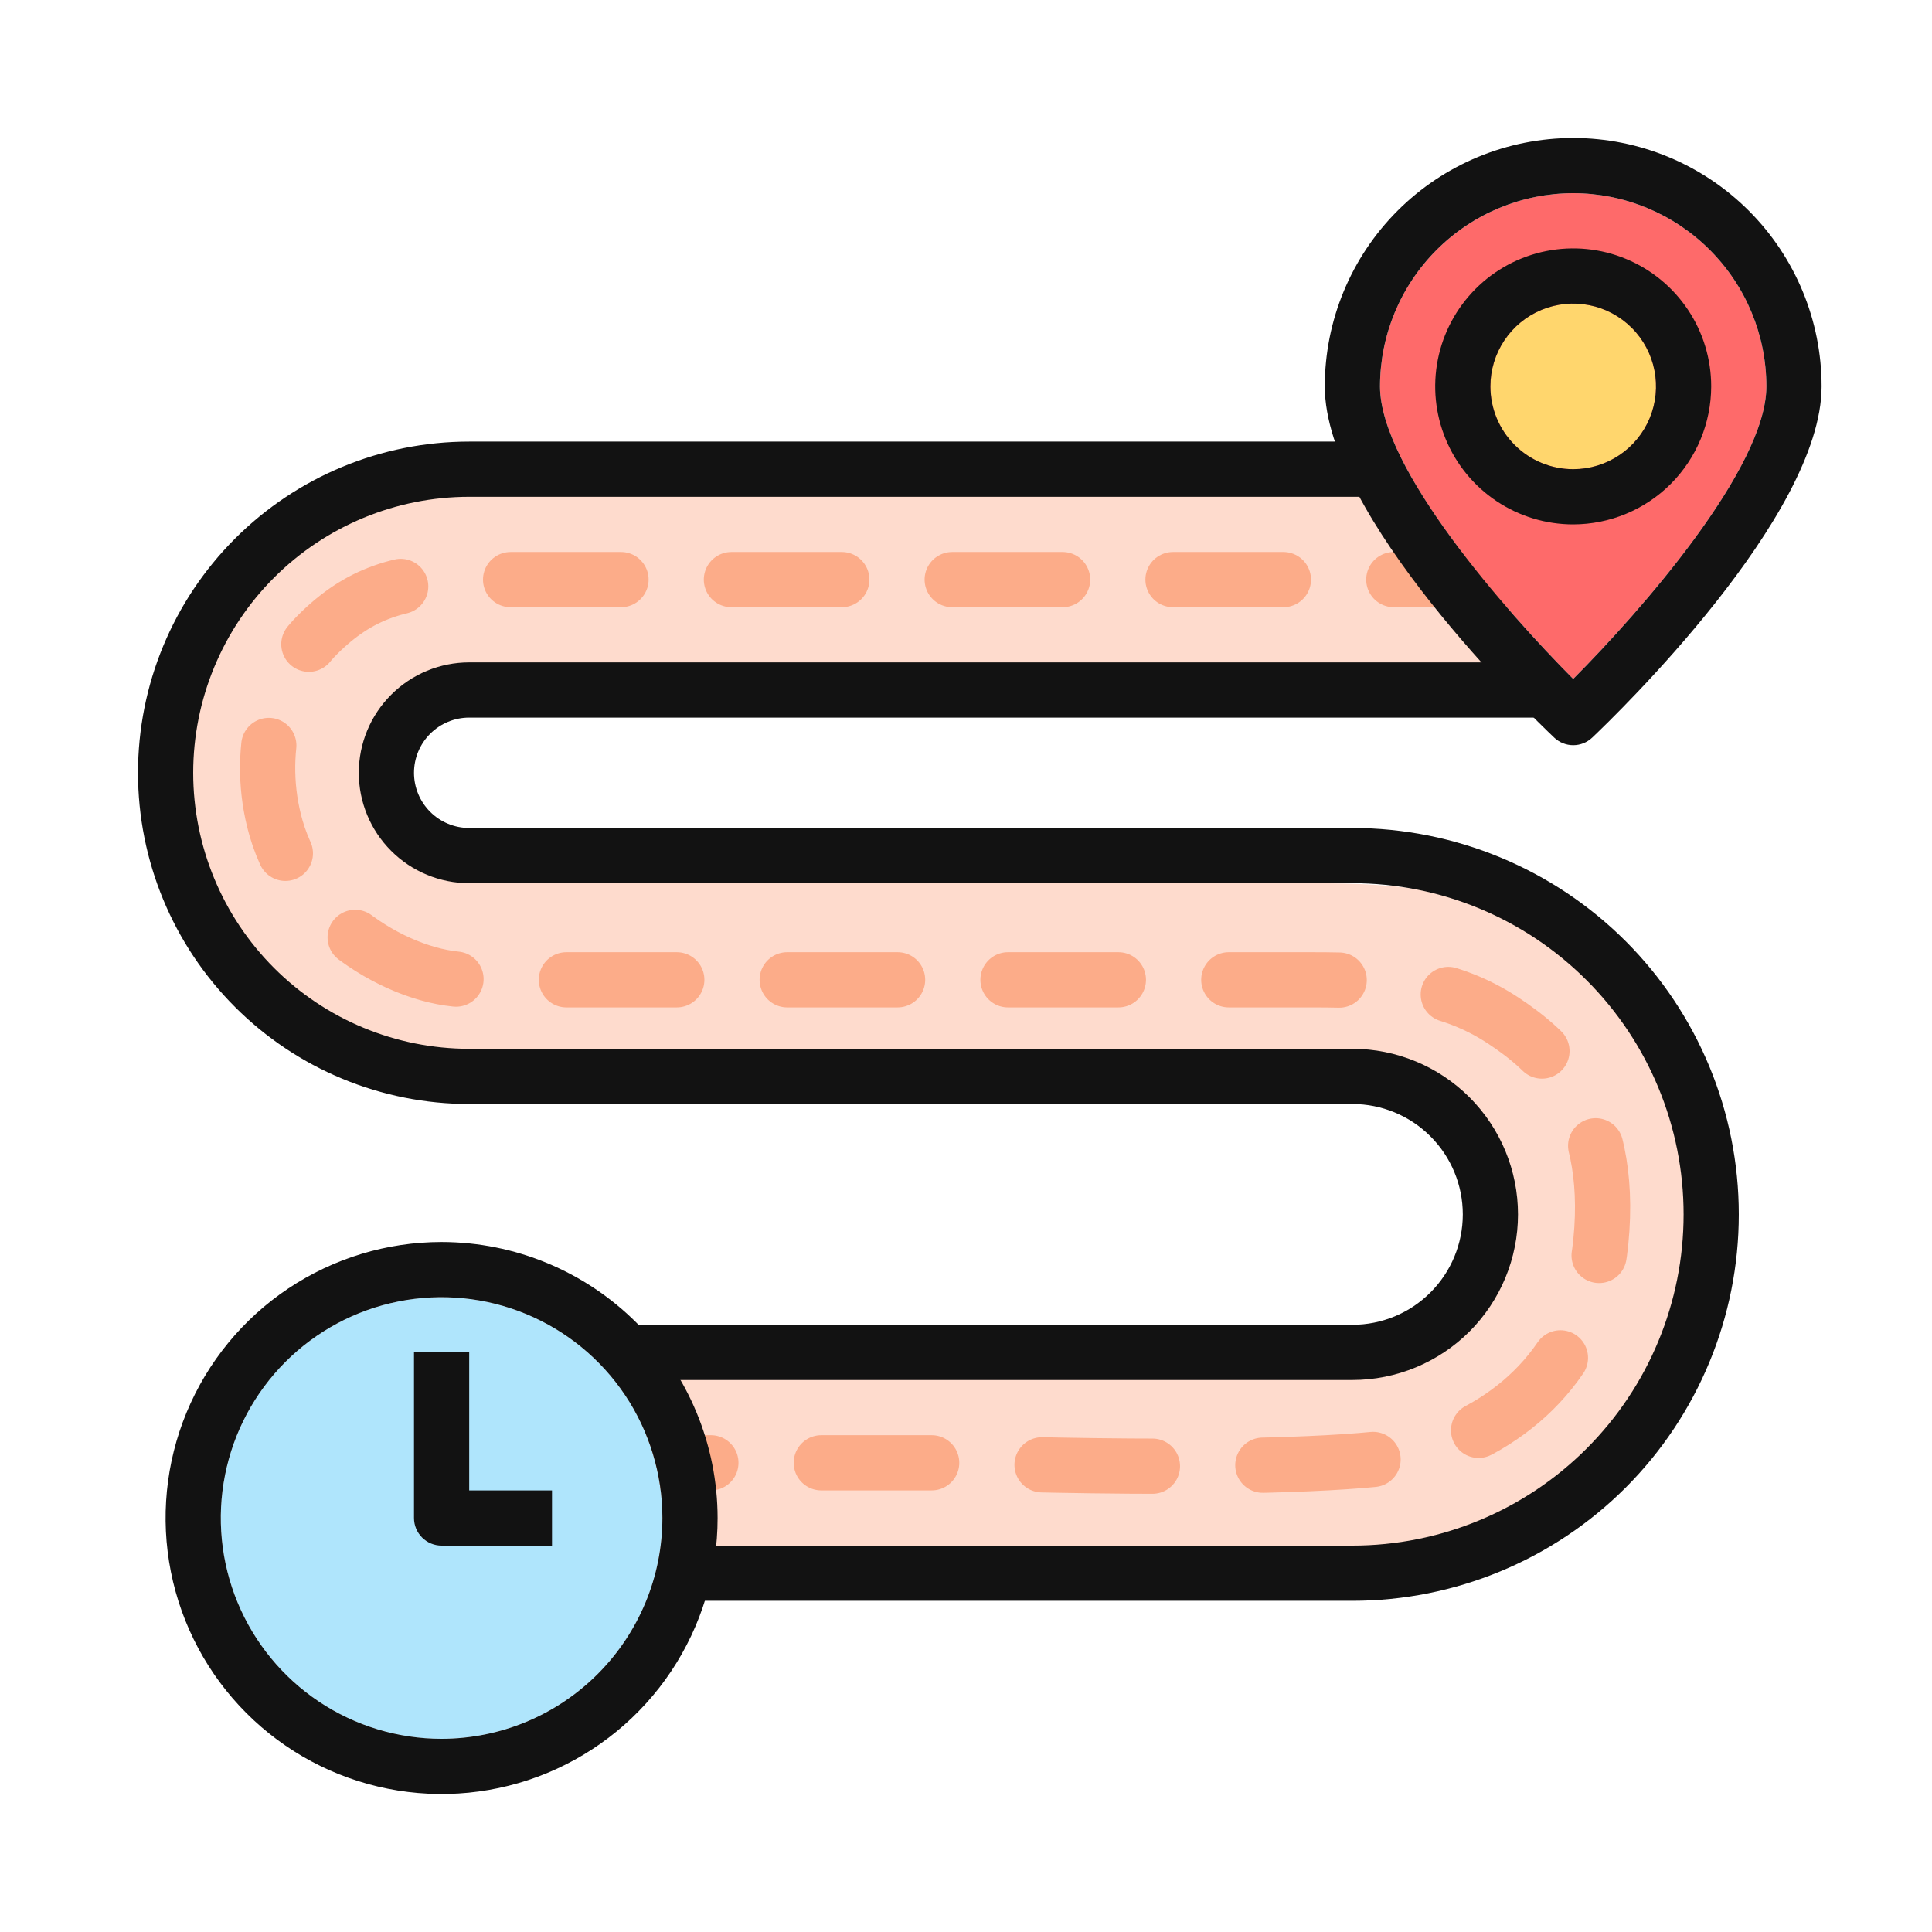
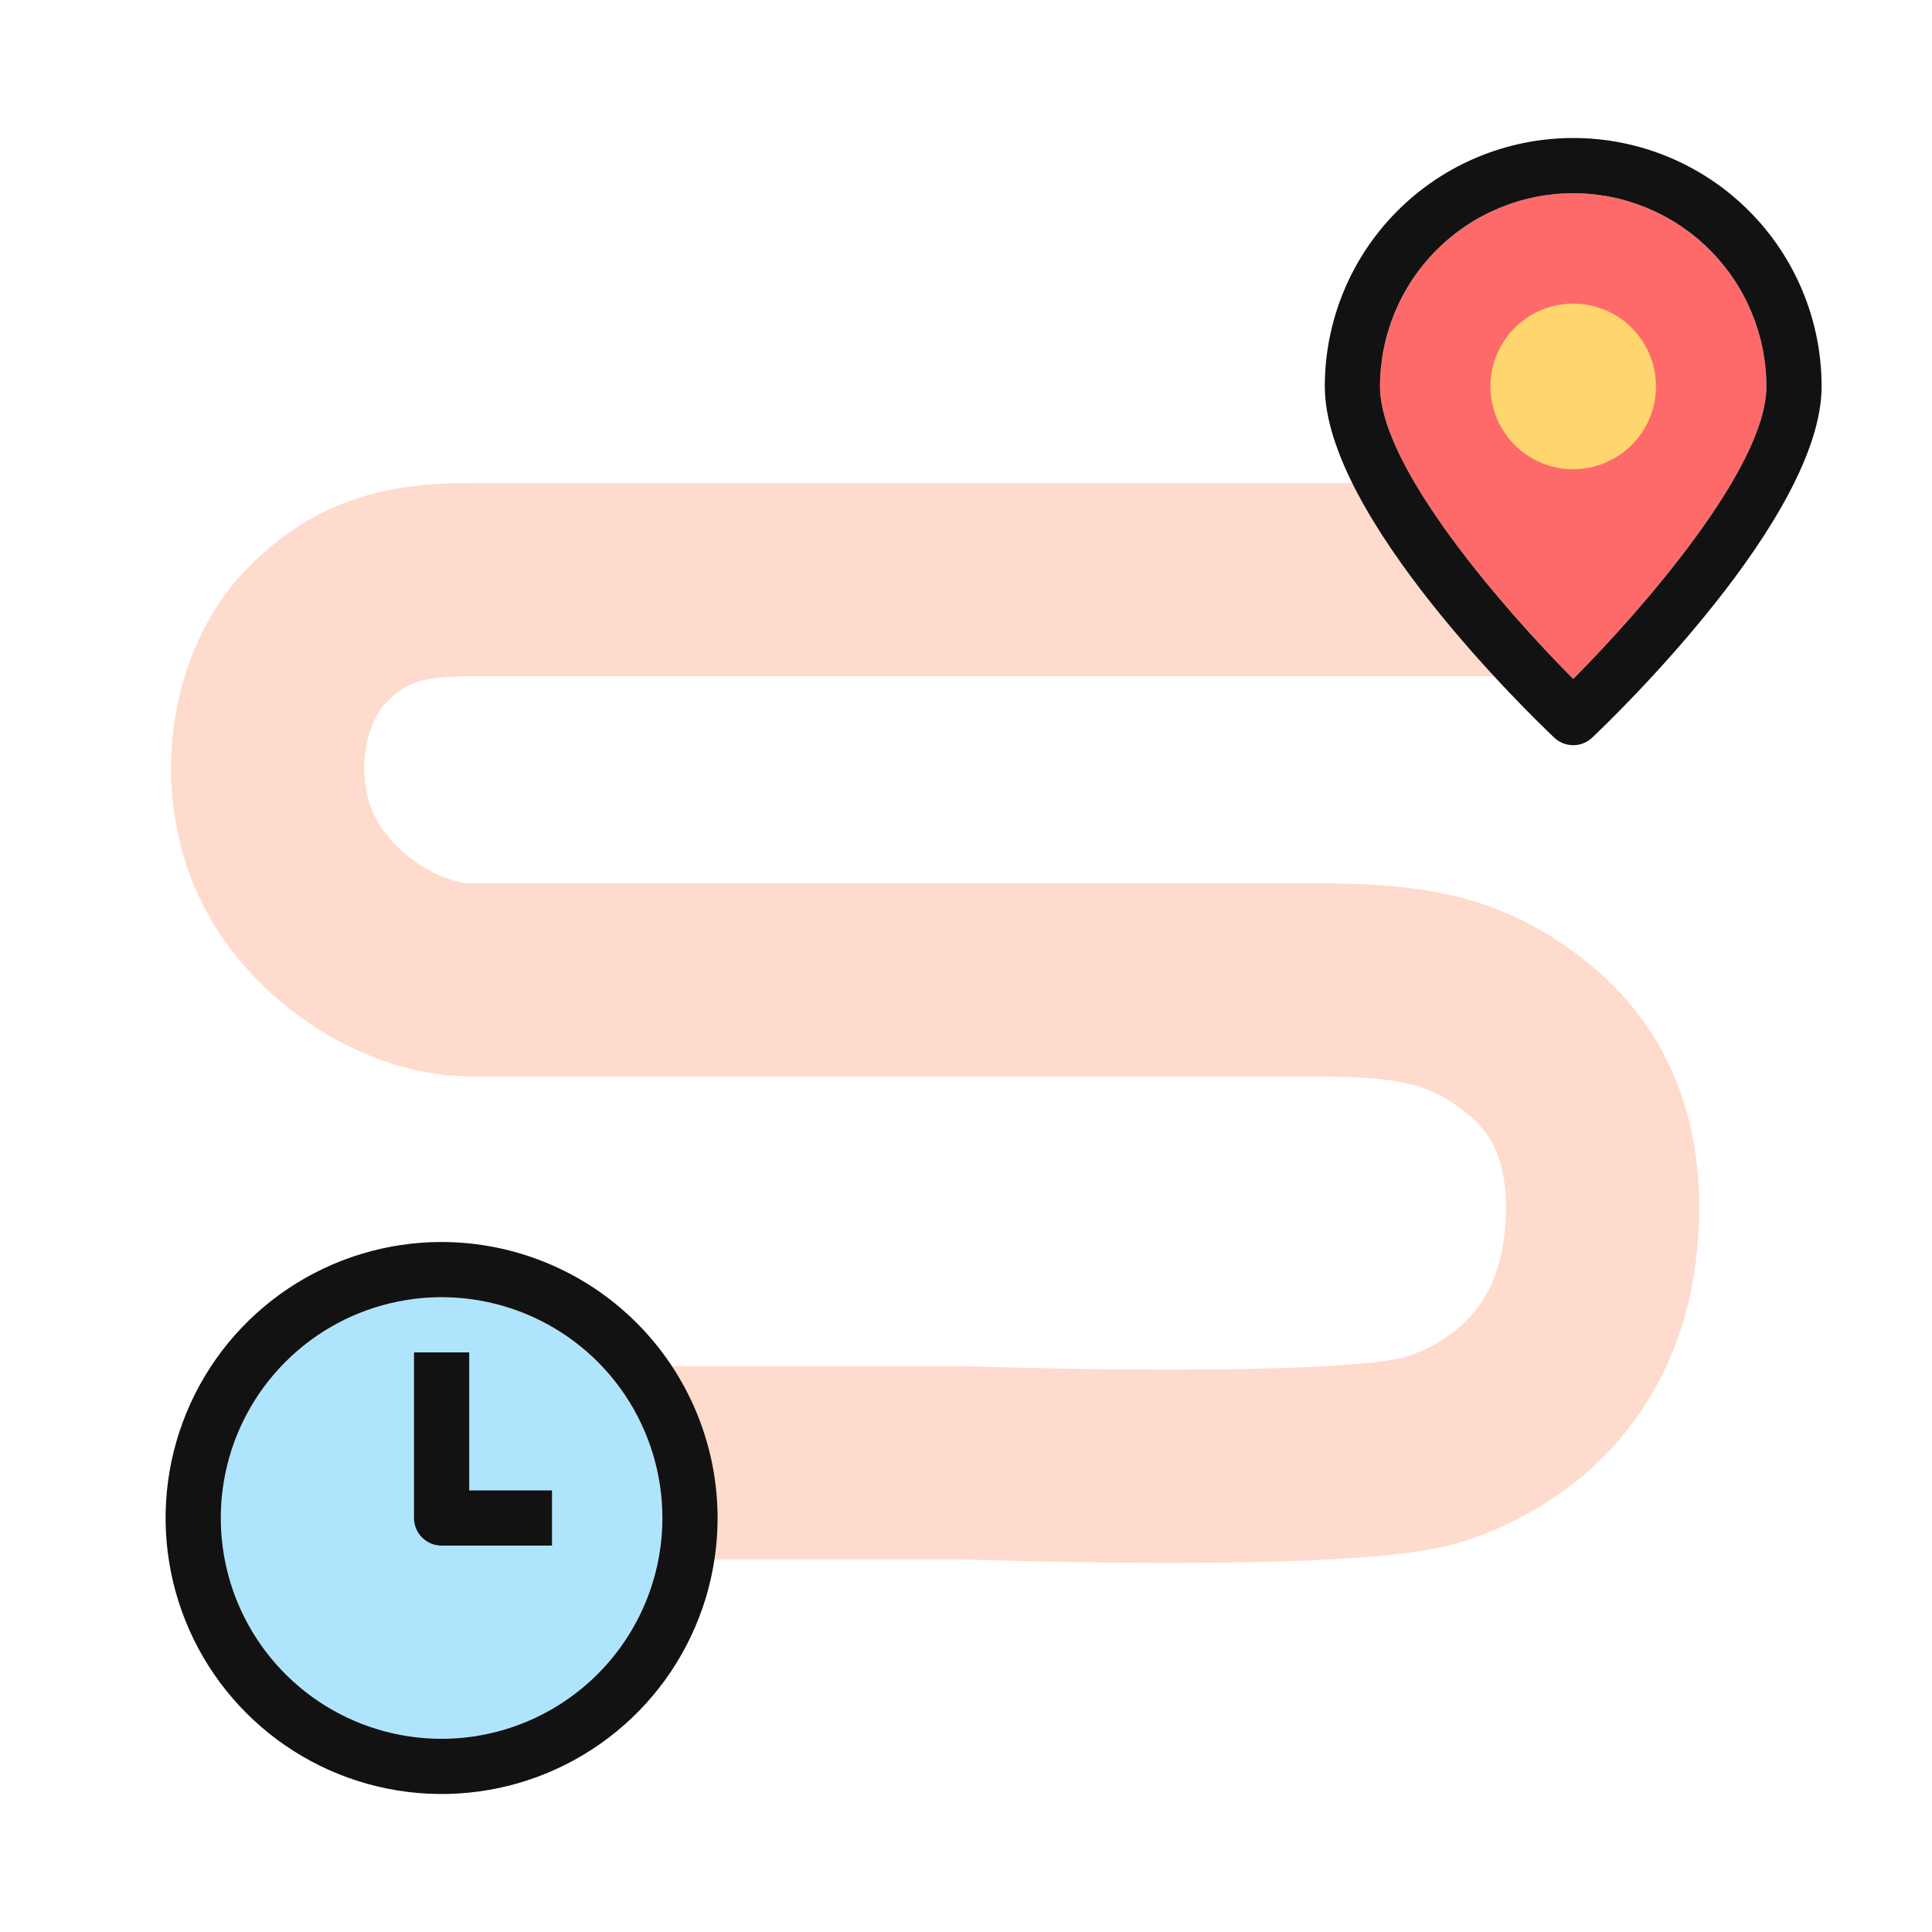
<svg xmlns="http://www.w3.org/2000/svg" width="70" height="70" viewBox="0 0 70 70" fill="none">
  <path d="M54.5 21H17C14.5 21 13 21.5 11.5 23C10 24.5 9.229 27.312 10 30C10.958 33.342 14.5 35.5 17 35.5C19.5 35.5 37.667 35.5 47.5 35.5C50.5 35.5 52.559 35.706 54.5 37C56 38 58.5 40 58 45C57.584 49.155 55 51.5 52 52.5C49 53.5 35 53 35 53H23" stroke="#FEDBCD" stroke-width="7" />
-   <path d="M54.5 21H17C14.5 21 13 21.5 11.5 23C10 24.5 9.229 27.312 10 30C10.958 33.342 14.5 35.5 17 35.5C19.5 35.5 37.667 35.5 47.5 35.5C50.5 35.5 52.559 35.706 54.5 37C56 38 58.5 40 58 45C57.584 49.155 55 51.5 52 52.5C49 53.5 35 53 35 53H23" stroke="#FCAC89" stroke-width="2" stroke-linecap="round" stroke-dasharray="4 4" />
  <path d="M16 63C14.418 63 12.871 62.531 11.555 61.652C10.24 60.773 9.214 59.523 8.609 58.062C8.003 56.6 7.845 54.991 8.154 53.439C8.462 51.887 9.224 50.462 10.343 49.343C11.462 48.224 12.887 47.462 14.439 47.154C15.991 46.845 17.6 47.004 19.061 47.609C20.523 48.215 21.773 49.24 22.652 50.555C23.531 51.871 24 53.418 24 55C23.998 57.121 23.154 59.154 21.654 60.654C20.154 62.154 18.121 62.998 16 63Z" fill="#AFE5FC" />
  <path d="M57 7C58.856 7.002 60.635 7.74 61.947 9.053C63.26 10.365 63.998 12.144 64 14C64 16.96 59.447 22.144 57 24.6C54.553 22.143 50 16.961 50 14C50.002 12.144 50.74 10.365 52.053 9.053C53.365 7.74 55.144 7.002 57 7Z" fill="#FE6A6A" />
  <path d="M54 14C54 13.407 54.176 12.827 54.506 12.333C54.835 11.84 55.304 11.455 55.852 11.228C56.4 11.001 57.003 10.942 57.585 11.058C58.167 11.173 58.702 11.459 59.121 11.879C59.541 12.298 59.827 12.833 59.942 13.415C60.058 13.997 59.999 14.6 59.772 15.148C59.545 15.696 59.16 16.165 58.667 16.494C58.173 16.824 57.593 17 57 17C56.204 17 55.441 16.684 54.879 16.121C54.316 15.559 54 14.796 54 14Z" fill="#FFD66D" />
-   <path d="M62 14C62 13.011 61.707 12.044 61.157 11.222C60.608 10.4 59.827 9.759 58.913 9.381C58 9.002 56.995 8.903 56.025 9.096C55.055 9.289 54.164 9.765 53.465 10.464C52.765 11.164 52.289 12.055 52.096 13.025C51.903 13.995 52.002 15 52.381 15.913C52.759 16.827 53.4 17.608 54.222 18.157C55.044 18.707 56.011 19 57 19C58.326 18.998 59.596 18.471 60.534 17.534C61.471 16.596 61.998 15.326 62 14ZM54 14C54 13.407 54.176 12.827 54.506 12.333C54.835 11.84 55.304 11.455 55.852 11.228C56.4 11.001 57.003 10.942 57.585 11.058C58.167 11.173 58.702 11.459 59.121 11.879C59.541 12.298 59.827 12.833 59.942 13.415C60.058 13.997 59.999 14.6 59.772 15.148C59.545 15.696 59.16 16.165 58.667 16.494C58.173 16.824 57.593 17 57 17C56.204 17 55.441 16.684 54.879 16.121C54.316 15.559 54 14.796 54 14Z" fill="#121212" />
  <path d="M17 49H15V55C15 55.265 15.105 55.52 15.293 55.707C15.48 55.895 15.735 56 16 56H20V54H17V49Z" fill="#121212" />
  <path d="M56.313 26.726C56.499 26.902 56.745 27 57.001 27C57.256 27 57.502 26.902 57.688 26.726C58.539 25.919 66 18.712 66 14C66 11.613 65.052 9.324 63.364 7.636C61.676 5.948 59.387 5 57 5C54.613 5 52.324 5.948 50.636 7.636C48.948 9.324 48 11.613 48 14C48 18.712 55.461 25.919 56.313 26.726ZM57 7C58.856 7.002 60.635 7.74 61.947 9.053C63.26 10.365 63.998 12.144 64 14C64 16.96 59.447 22.144 57 24.6C54.553 22.143 50 16.961 50 14C50.002 12.144 50.74 10.365 52.053 9.053C53.365 7.74 55.144 7.002 57 7Z" fill="#121212" />
-   <path d="M49 30H17C16.47 30 15.961 29.789 15.586 29.414C15.211 29.039 15 28.53 15 28C15 27.47 15.211 26.961 15.586 26.586C15.961 26.211 16.47 26 17 26H56V24H17C15.939 24 14.922 24.421 14.172 25.172C13.421 25.922 13 26.939 13 28C13 29.061 13.421 30.078 14.172 30.828C14.922 31.579 15.939 32 17 32H49C52.183 32 55.235 33.264 57.485 35.515C59.736 37.765 61 40.817 61 44C61 47.183 59.736 50.235 57.485 52.485C55.235 54.736 52.183 56 49 56H25V58H49C52.713 58 56.274 56.525 58.9 53.9C61.525 51.274 63 47.713 63 44C63 40.287 61.525 36.726 58.9 34.1C56.274 31.475 52.713 30 49 30Z" fill="#121212" />
-   <path d="M17 40H49C50.061 40 51.078 40.421 51.828 41.172C52.579 41.922 53 42.939 53 44C53 45.061 52.579 46.078 51.828 46.828C51.078 47.579 50.061 48 49 48H23V50H49C50.591 50 52.117 49.368 53.243 48.243C54.368 47.117 55 45.591 55 44C55 42.409 54.368 40.883 53.243 39.757C52.117 38.632 50.591 38 49 38H17C14.348 38 11.804 36.946 9.929 35.071C8.054 33.196 7 30.652 7 28C7 25.348 8.054 22.804 9.929 20.929C11.804 19.054 14.348 18 17 18H50V16H17C13.817 16 10.765 17.264 8.515 19.515C6.264 21.765 5 24.817 5 28C5 31.183 6.264 34.235 8.515 36.485C10.765 38.736 13.817 40 17 40Z" fill="#121212" />
  <path d="M16 45C14.022 45 12.089 45.587 10.444 46.685C8.8 47.784 7.518 49.346 6.761 51.173C6.004 53 5.806 55.011 6.192 56.951C6.578 58.891 7.53 60.672 8.929 62.071C10.328 63.47 12.109 64.422 14.049 64.808C15.989 65.194 18 64.996 19.827 64.239C21.654 63.482 23.216 62.2 24.315 60.556C25.413 58.911 26 56.978 26 55C25.997 52.349 24.943 49.807 23.068 47.932C21.193 46.057 18.651 45.003 16 45ZM16 63C14.418 63 12.871 62.531 11.555 61.652C10.24 60.773 9.214 59.523 8.609 58.062C8.003 56.6 7.845 54.991 8.154 53.439C8.462 51.887 9.224 50.462 10.343 49.343C11.462 48.224 12.887 47.462 14.439 47.154C15.991 46.845 17.6 47.004 19.061 47.609C20.523 48.215 21.773 49.24 22.652 50.555C23.531 51.871 24 53.418 24 55C23.998 57.121 23.154 59.154 21.654 60.654C20.154 62.154 18.121 62.998 16 63Z" fill="#121212" />
</svg>